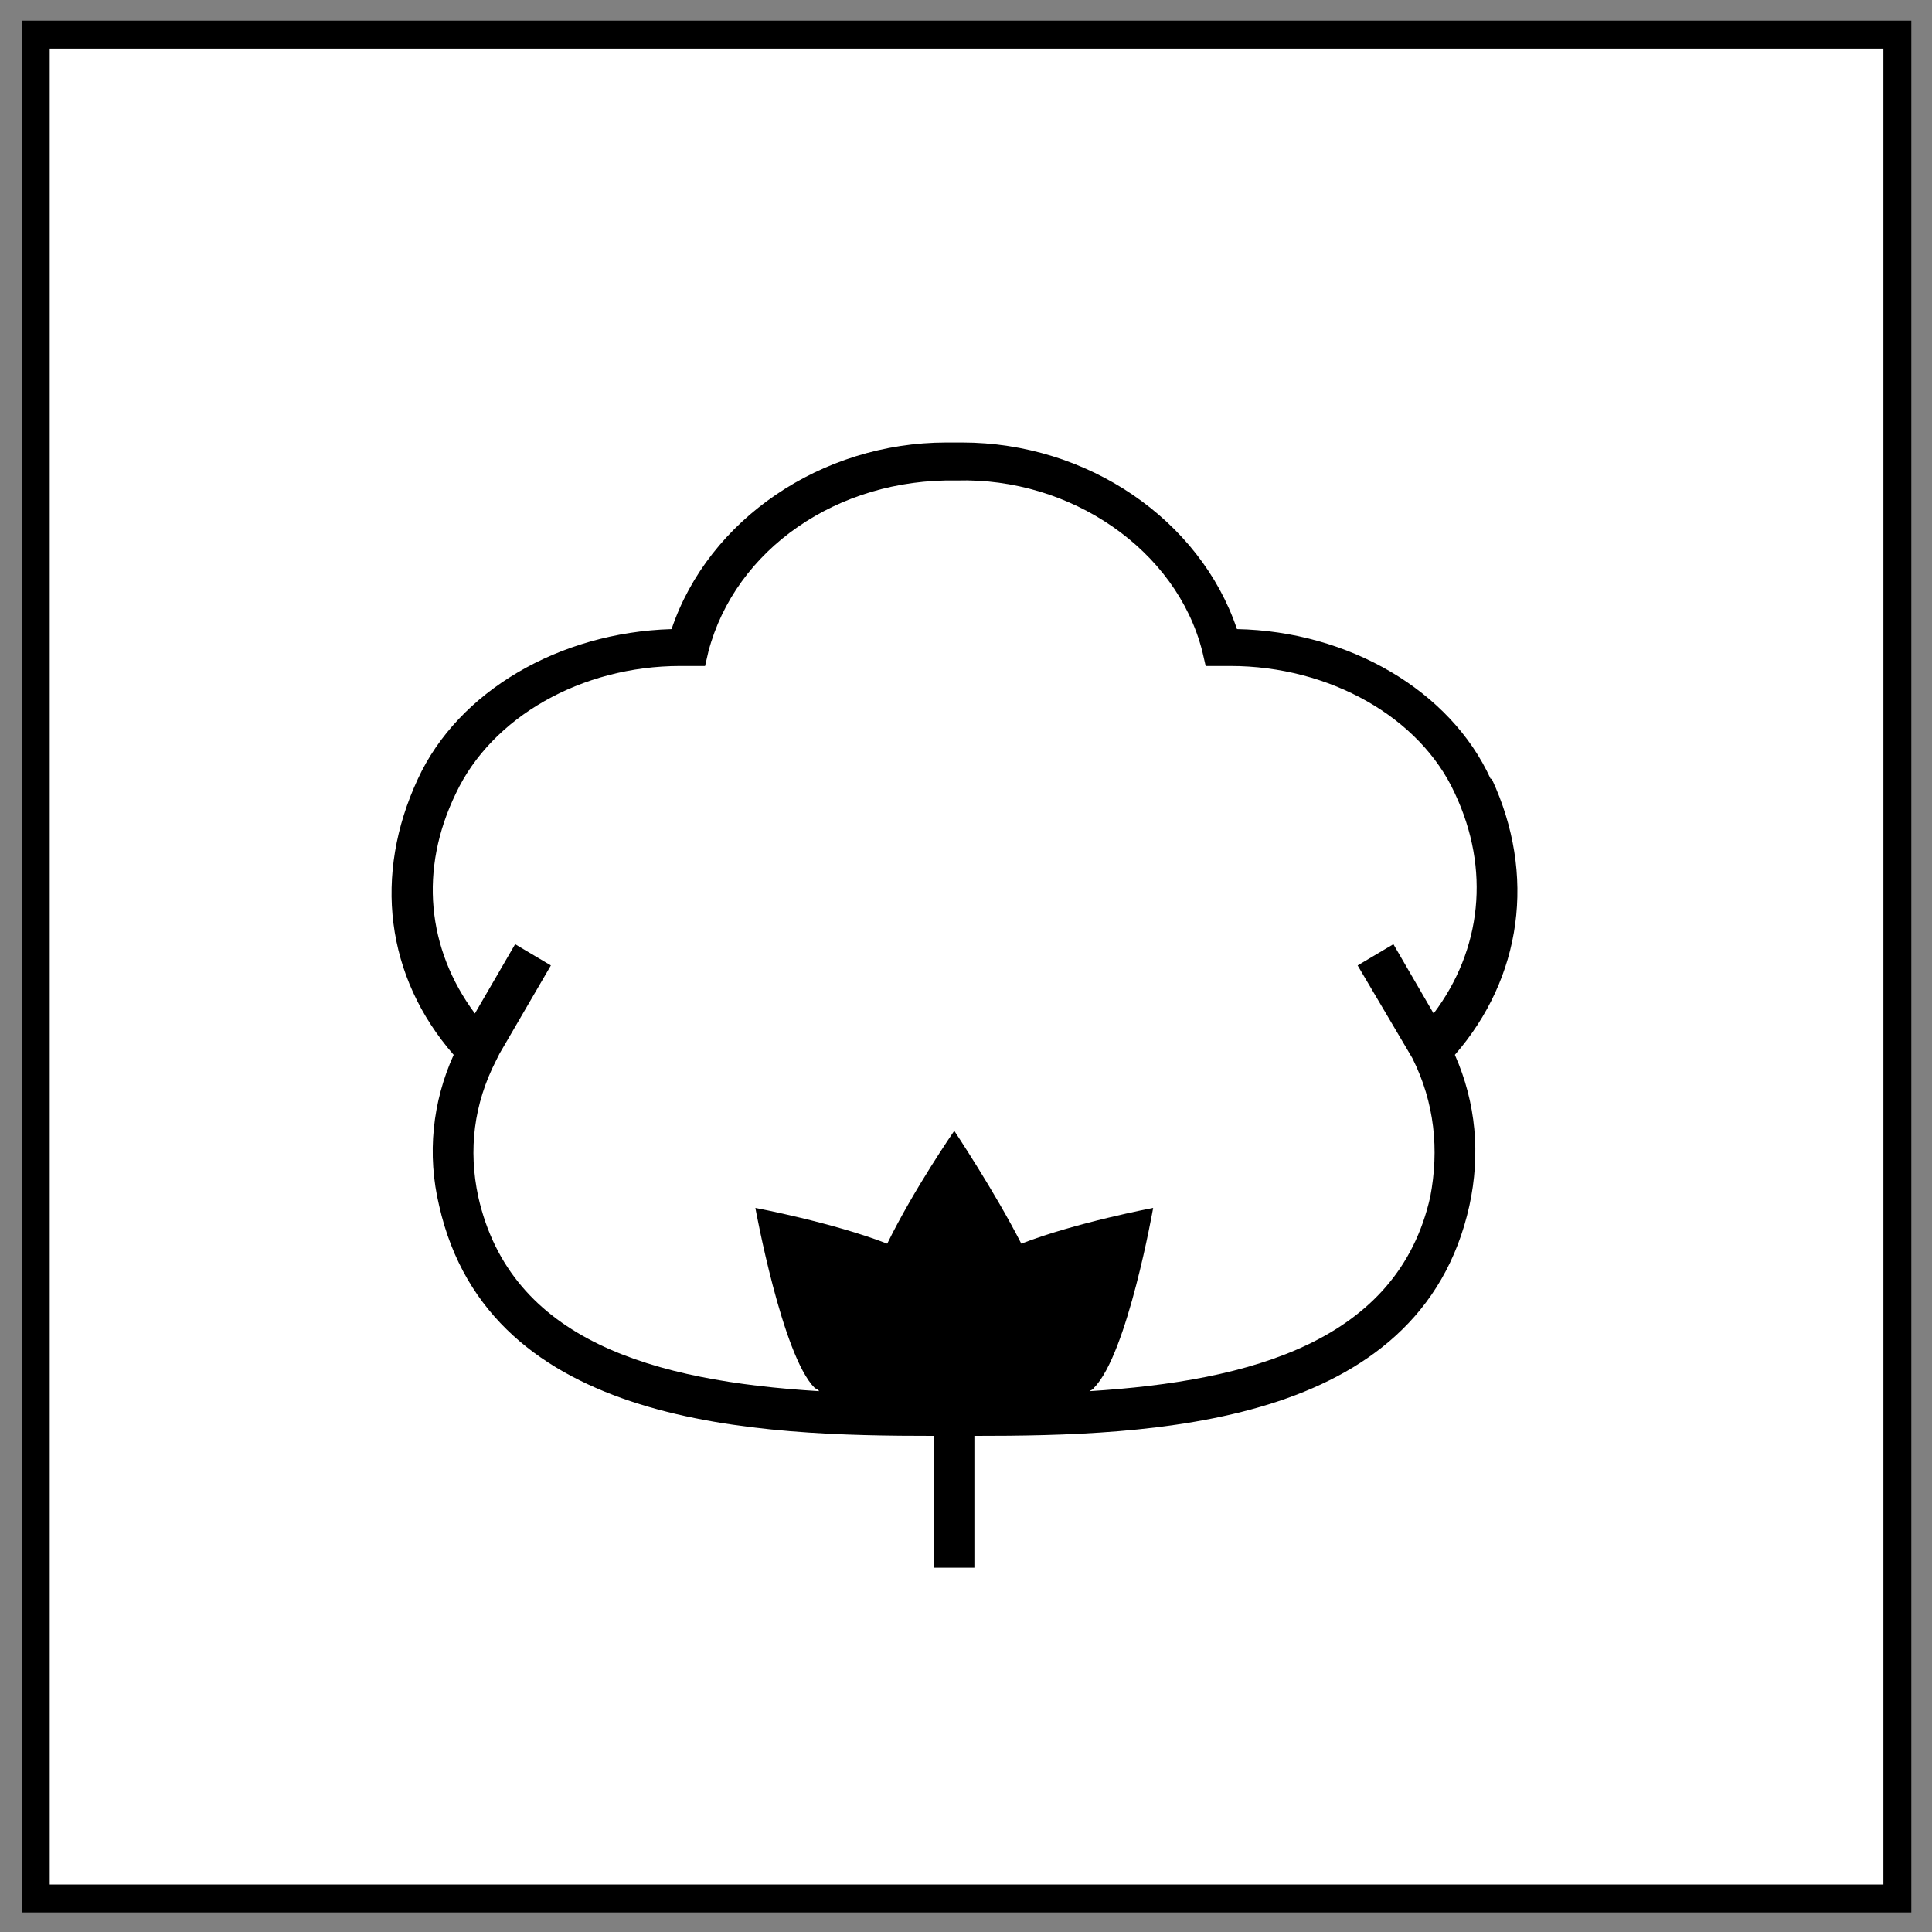
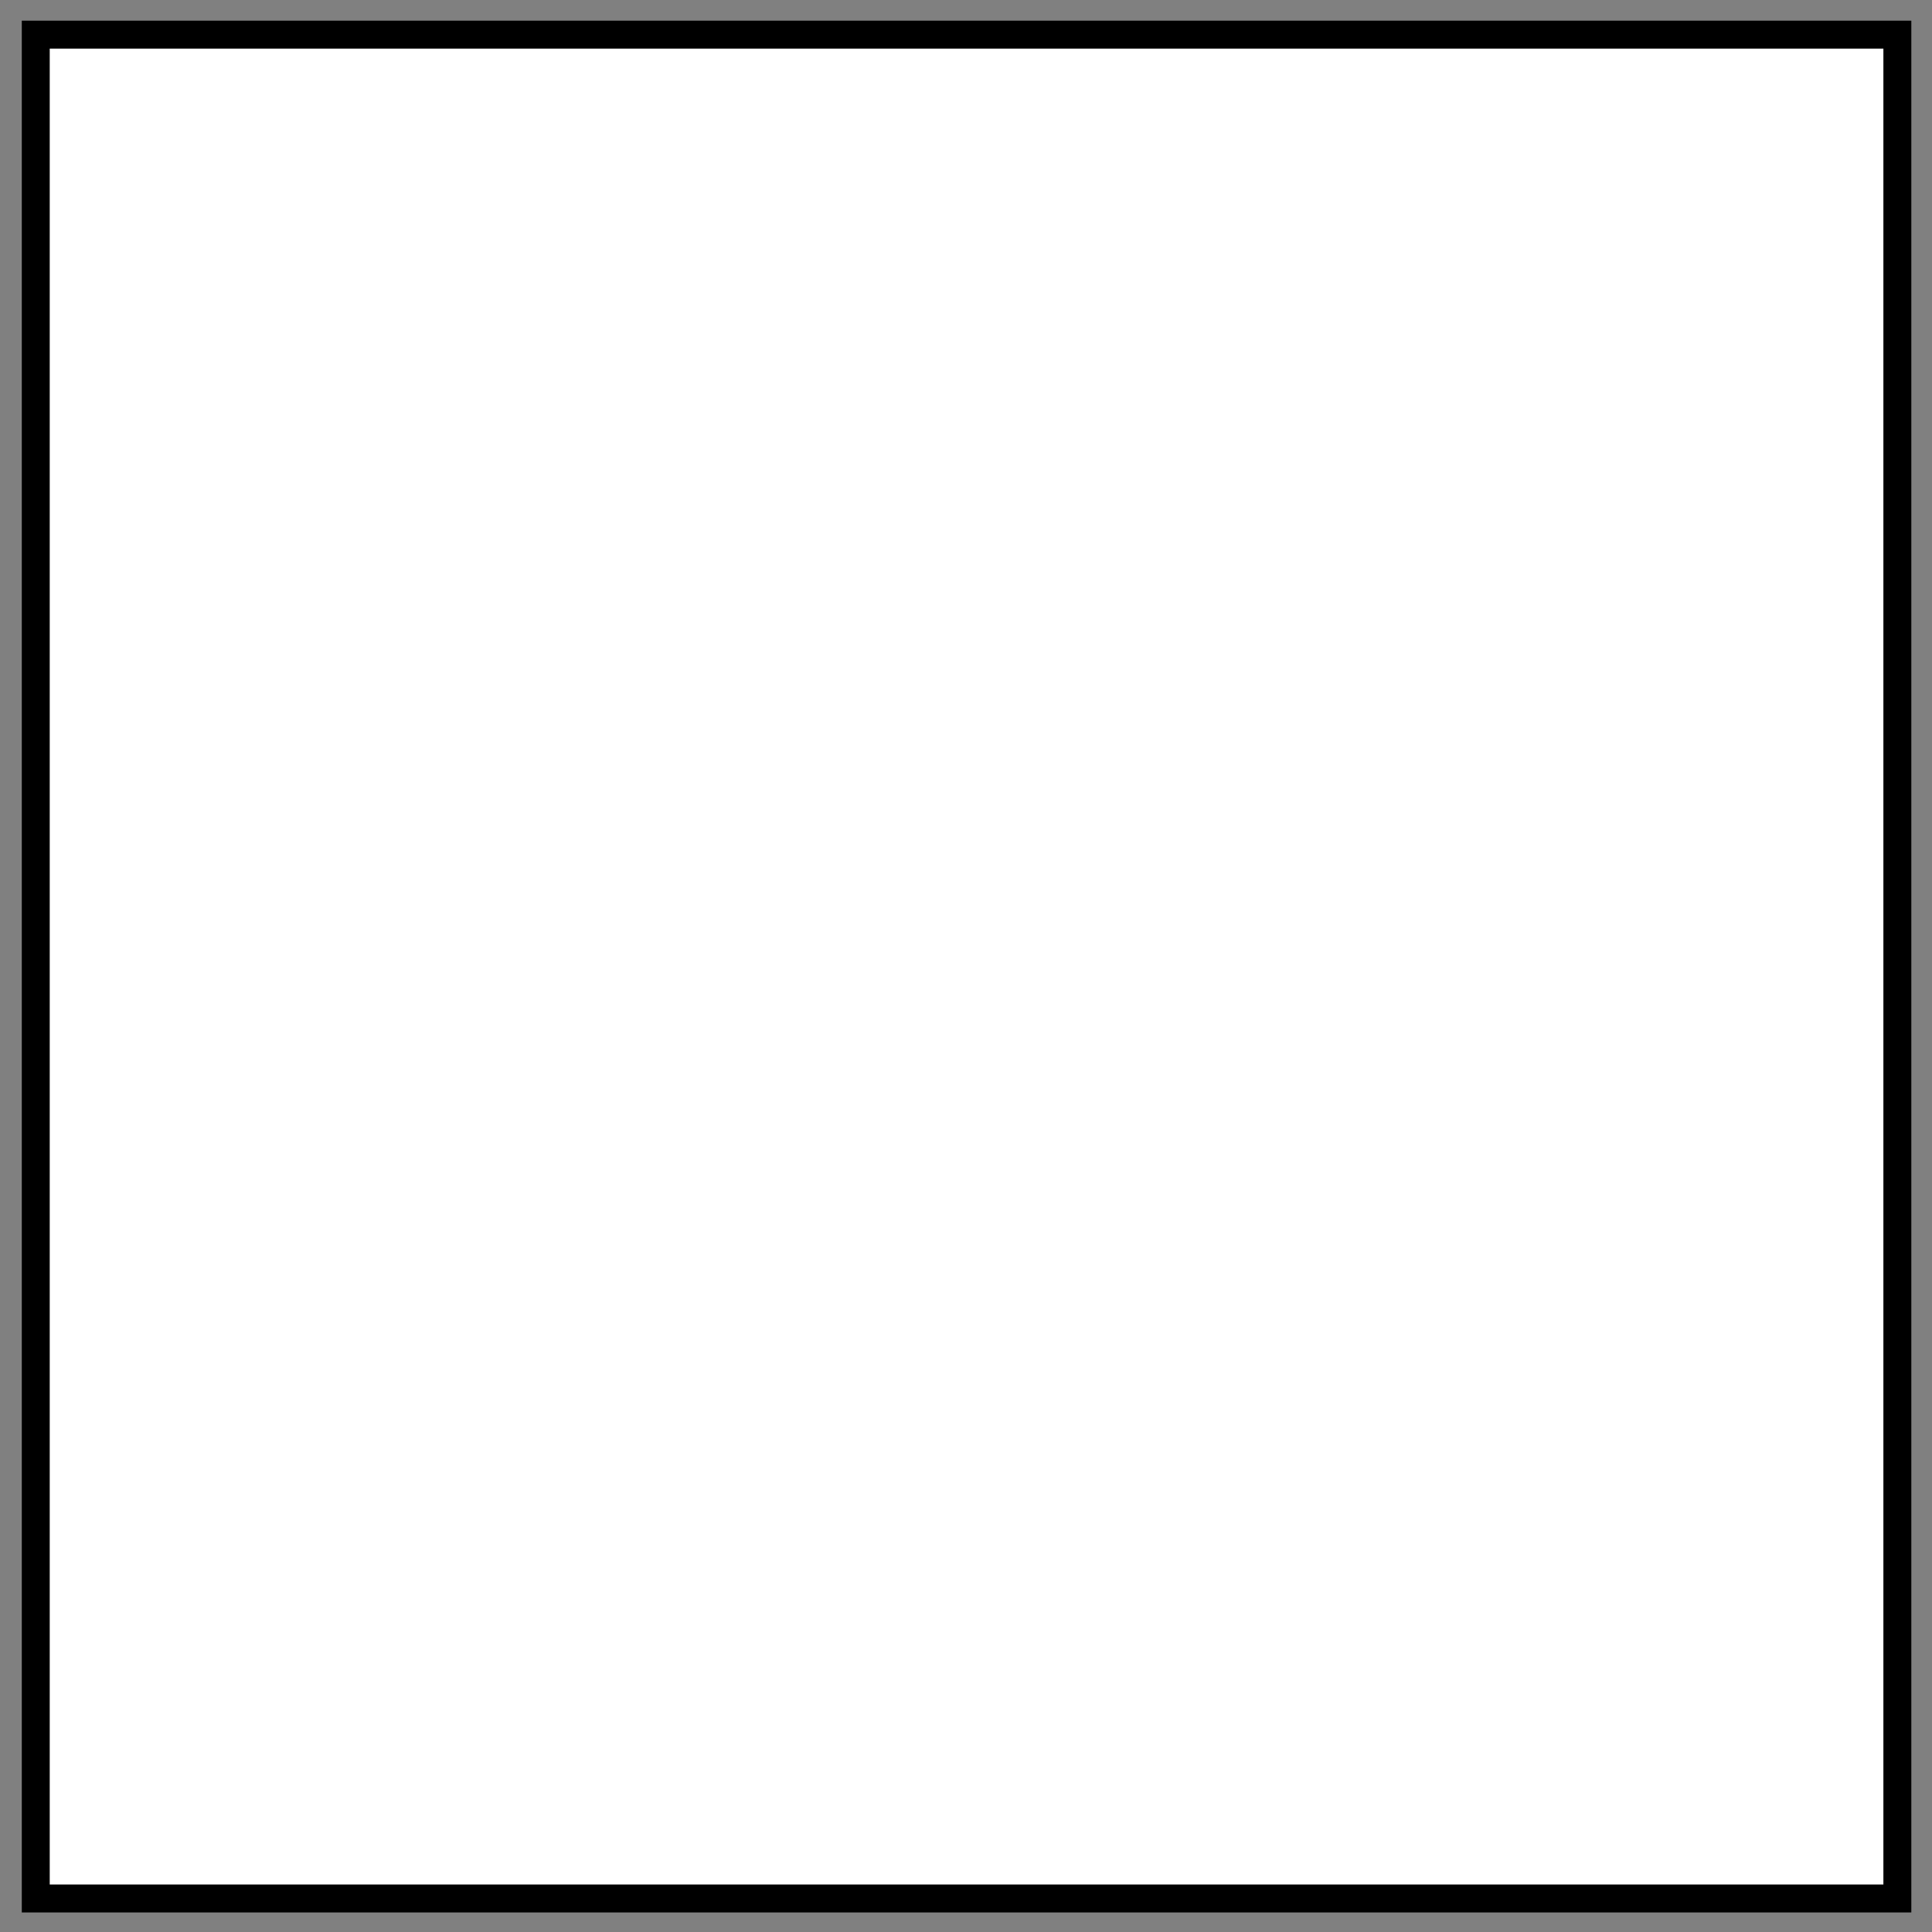
<svg xmlns="http://www.w3.org/2000/svg" viewBox="0 0 17.29 17.29" data-name="Layer 1" id="Layer_1">
  <rect x="0" y="0" width="17.29" height="17.29" fill="#808080" stroke="none" />
  <defs>
    <style>
      .cls-1 {
        fill: #fff;
        stroke: #000;
        stroke-miterlimit: 10;
        stroke-width: .25px;
      }
    </style>
  </defs>
  <rect height="16.68" width="16.66" y=".31" x=".32" class="cls-1" />
-   <path d="M13.34,6.97c-.36-.79-1.27-1.32-2.27-1.34-.33-.98-1.34-1.67-2.46-1.67h-.14c-1.12,0-2.13.69-2.46,1.67-1.01.03-1.91.56-2.27,1.34-.4.86-.29,1.77.32,2.47-.19.42-.24.89-.13,1.35.45,1.99,2.86,2.06,4.43,2.06v1.18h.36v-1.18c1.57,0,3.99-.07,4.43-2.06.1-.46.06-.92-.13-1.35.6-.69.73-1.61.33-2.47ZM12.8,10.71c-.29,1.29-1.6,1.65-3.05,1.74.01-.01.03-.01.04-.03.3-.3.53-1.61.53-1.61,0,0-.69.13-1.18.32-.24-.47-.6-1.01-.6-1.01,0,0-.36.52-.6,1.01-.49-.19-1.18-.32-1.18-.32,0,0,.24,1.32.53,1.61.01.01.03.01.04.03-1.48-.09-2.76-.45-3.05-1.74-.09-.42-.04-.83.16-1.22l.03-.06.46-.79-.32-.19-.36.62c-.43-.58-.5-1.29-.17-1.97.32-.68,1.12-1.14,2.01-1.14h.22l.03-.13c.24-.91,1.15-1.55,2.22-1.53,1.02-.03,1.97.62,2.2,1.53l.03.13h.22c.89,0,1.7.46,2.01,1.14.32.68.24,1.4-.19,1.97l-.36-.62-.32.19.49.83c.2.4.24.82.16,1.24Z" />
</svg>